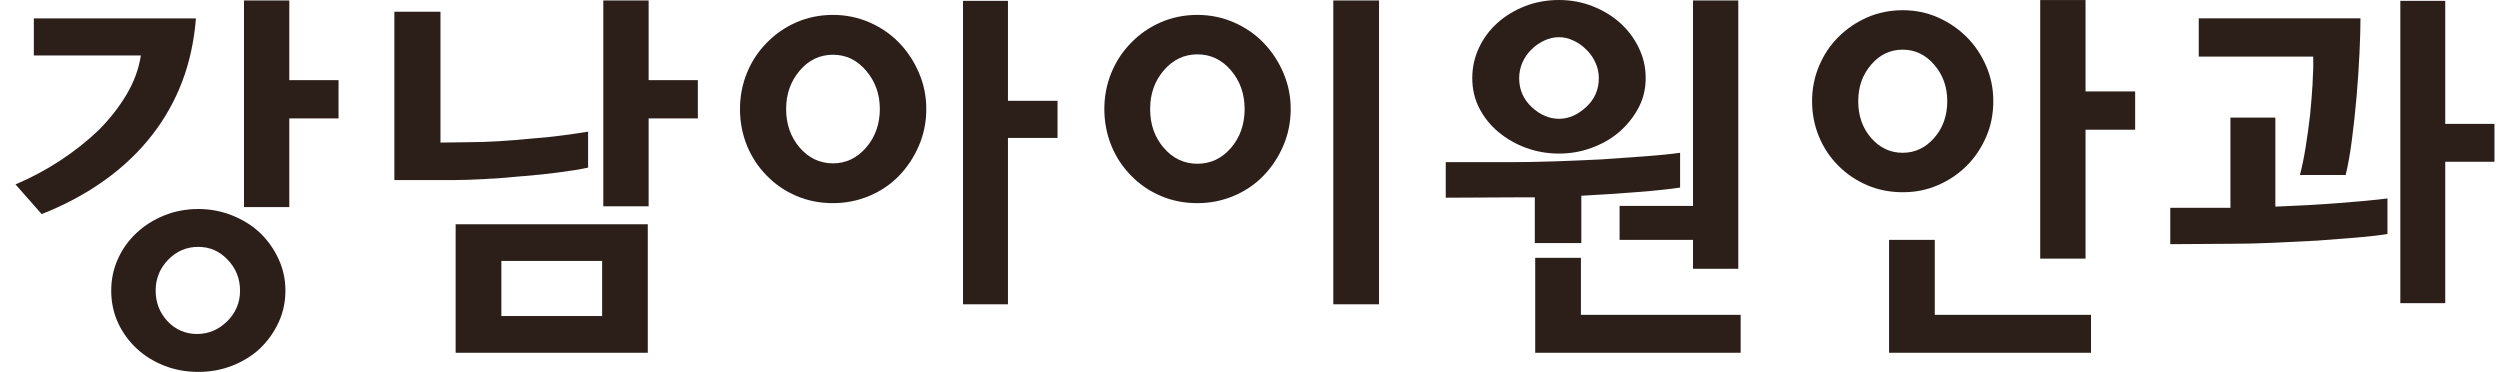
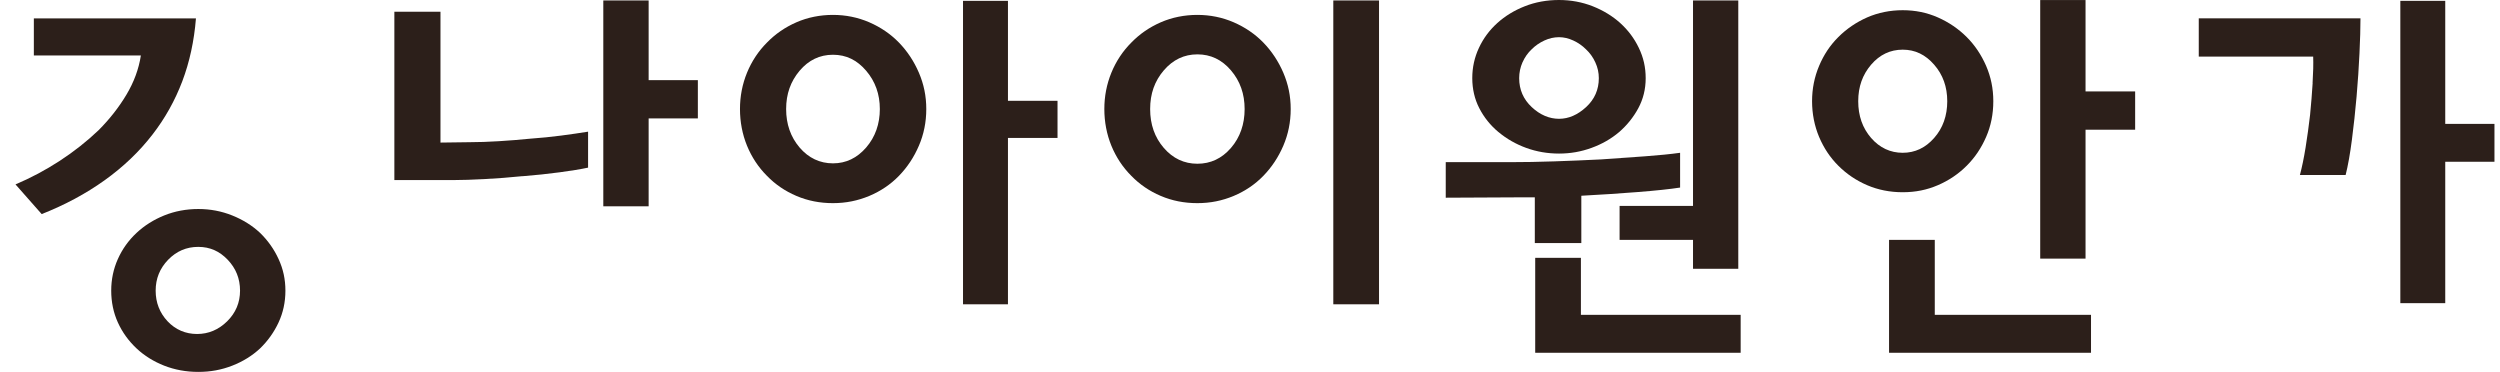
<svg xmlns="http://www.w3.org/2000/svg" width="121" height="18" viewBox="0 0 121 18" fill="none">
  <path d="M7.386 6.505C7.99 5.724 8.469 4.867 8.823 3.934C9.176 3 9.396 1.986 9.484 0.89H1.638V2.685H6.818C6.717 3.342 6.483 3.974 6.118 4.585C5.753 5.196 5.304 5.767 4.777 6.297C4.209 6.839 3.583 7.333 2.896 7.782C2.208 8.23 1.495 8.61 0.75 8.925L2.017 10.362C3.139 9.92 4.154 9.376 5.061 8.727C5.968 8.078 6.744 7.338 7.386 6.505Z" fill="#2C1F1A" />
  <path d="M12.585 11.269C12.207 10.916 11.759 10.636 11.243 10.429C10.725 10.221 10.178 10.116 9.598 10.116C9.018 10.116 8.455 10.221 7.944 10.429C7.433 10.636 6.989 10.918 6.612 11.269C6.221 11.634 5.92 12.056 5.705 12.536C5.49 13.016 5.383 13.527 5.383 14.069C5.383 14.611 5.49 15.136 5.705 15.608C5.92 16.081 6.221 16.499 6.612 16.866C6.989 17.22 7.436 17.496 7.944 17.697C8.455 17.897 9.006 18 9.598 18C10.19 18 10.725 17.9 11.243 17.697C11.759 17.496 12.207 17.217 12.585 16.866C12.962 16.501 13.262 16.081 13.482 15.608C13.702 15.136 13.814 14.623 13.814 14.069C13.814 13.515 13.704 13.016 13.482 12.536C13.262 12.056 12.962 11.636 12.585 11.269ZM10.995 15.551C10.579 15.959 10.092 16.165 9.539 16.165C8.985 16.165 8.496 15.959 8.111 15.551C7.727 15.14 7.534 14.646 7.534 14.066C7.534 13.486 7.734 12.99 8.138 12.572C8.541 12.157 9.026 11.949 9.594 11.949C10.162 11.949 10.625 12.157 11.021 12.572C11.417 12.987 11.618 13.486 11.618 14.066C11.618 14.646 11.41 15.14 10.995 15.551Z" fill="#2C1F1A" />
-   <path d="M14.002 0.022H11.809V10.023H14.002V5.731H16.385V3.879H14.002V0.022Z" fill="#2C1F1A" />
  <path d="M31.394 0.022H29.2V9.985H31.394V5.731H33.776V3.879H31.394V0.022Z" fill="#2C1F1A" />
-   <path d="M22.053 17.074H31.353V10.854H22.053V17.074ZM24.266 12.629H29.143V15.296H24.266V12.629Z" fill="#2C1F1A" />
  <path d="M25.288 8.529C25.918 8.479 26.517 8.416 27.083 8.34C27.651 8.264 28.109 8.19 28.463 8.113V6.373C28.071 6.435 27.637 6.5 27.159 6.562C26.68 6.624 26.183 6.676 25.665 6.712C25.162 6.762 24.653 6.803 24.145 6.834C23.634 6.865 23.164 6.882 22.736 6.882L21.319 6.901V0.568H19.087V8.715H21.98C22.371 8.715 22.865 8.698 23.464 8.667C24.064 8.636 24.67 8.588 25.288 8.526V8.529Z" fill="#2C1F1A" />
  <path d="M43.51 2.062C43.107 1.647 42.627 1.32 42.073 1.079C41.519 0.84 40.932 0.721 40.314 0.721C39.696 0.721 39.094 0.84 38.547 1.079C37.998 1.318 37.523 1.647 37.12 2.062C36.705 2.478 36.383 2.965 36.156 3.518C35.929 4.072 35.815 4.659 35.815 5.278C35.815 5.896 35.929 6.5 36.156 7.054C36.383 7.607 36.705 8.094 37.12 8.51C37.523 8.925 37.998 9.25 38.547 9.483C39.096 9.717 39.684 9.832 40.314 9.832C40.944 9.832 41.517 9.715 42.073 9.483C42.627 9.25 43.107 8.925 43.51 8.51C43.913 8.094 44.236 7.61 44.474 7.054C44.713 6.5 44.832 5.908 44.832 5.278C44.832 4.647 44.713 4.075 44.474 3.518C44.236 2.965 43.913 2.478 43.51 2.062ZM41.923 7.139C41.481 7.65 40.946 7.906 40.316 7.906C39.686 7.906 39.135 7.65 38.7 7.139C38.266 6.629 38.049 6.008 38.049 5.278C38.049 4.547 38.266 3.941 38.7 3.425C39.135 2.91 39.674 2.65 40.316 2.65C40.958 2.65 41.481 2.907 41.923 3.425C42.364 3.943 42.584 4.559 42.584 5.278C42.584 5.996 42.364 6.629 41.923 7.139Z" fill="#2C1F1A" />
  <path d="M48.785 0.041H46.61V14.728H48.785V6.676H51.184V4.879H48.785V0.041Z" fill="#2C1F1A" />
  <path d="M61.147 2.062C60.744 1.647 60.264 1.32 59.71 1.079C59.157 0.84 58.569 0.721 57.951 0.721C57.333 0.721 56.731 0.84 56.182 1.079C55.633 1.318 55.158 1.647 54.755 2.062C54.34 2.478 54.018 2.965 53.791 3.518C53.564 4.072 53.45 4.659 53.45 5.278C53.45 5.896 53.564 6.5 53.791 7.054C54.018 7.607 54.34 8.094 54.755 8.51C55.158 8.925 55.633 9.25 56.182 9.483C56.731 9.717 57.319 9.832 57.951 9.832C58.584 9.832 59.154 9.715 59.71 9.483C60.264 9.25 60.744 8.925 61.147 8.51C61.551 8.094 61.873 7.61 62.112 7.054C62.35 6.5 62.47 5.908 62.47 5.278C62.47 4.647 62.35 4.075 62.112 3.518C61.873 2.965 61.551 2.478 61.147 2.062ZM59.579 7.159C59.138 7.669 58.596 7.925 57.954 7.925C57.312 7.925 56.77 7.669 56.328 7.159C55.886 6.648 55.667 6.022 55.667 5.278C55.667 4.533 55.886 3.922 56.328 3.406C56.77 2.891 57.312 2.631 57.954 2.631C58.596 2.631 59.138 2.888 59.579 3.406C60.021 3.924 60.24 4.547 60.24 5.278C60.24 6.008 60.021 6.648 59.579 7.159Z" fill="#2C1F1A" />
  <path d="M66.745 0.022H64.532V14.728H66.745V0.022Z" fill="#2C1F1A" />
  <path d="M76.516 12.479H74.304V17.074H84.248V15.238H76.516V12.479Z" fill="#2C1F1A" />
  <path d="M76.536 11.761V9.474C77.481 9.424 78.391 9.364 79.266 9.295C80.142 9.226 80.825 9.154 81.317 9.078V7.395C80.863 7.459 80.302 7.514 79.634 7.564C78.966 7.614 78.254 7.665 77.498 7.715C76.753 7.753 75.999 7.784 75.23 7.81C74.462 7.836 73.762 7.848 73.132 7.848H69.974V9.569L73.793 9.55H74.285V11.763H76.534L76.536 11.761Z" fill="#2C1F1A" />
  <path d="M84.133 13.009V0.022H81.942V9.966H78.388V11.61H81.942V13.009H84.133Z" fill="#2C1F1A" />
  <path d="M72.528 6.392C72.919 6.719 73.366 6.975 73.869 7.159C74.373 7.342 74.903 7.433 75.457 7.433C76.01 7.433 76.521 7.342 77.025 7.159C77.529 6.977 77.977 6.722 78.366 6.392C78.743 6.065 79.054 5.681 79.293 5.239C79.531 4.798 79.651 4.313 79.651 3.783C79.651 3.253 79.541 2.778 79.319 2.318C79.099 1.857 78.798 1.458 78.421 1.117C78.044 0.776 77.598 0.506 77.089 0.303C76.579 0.103 76.034 6.10352e-05 75.454 6.10352e-05C74.874 6.10352e-05 74.311 0.1 73.8 0.303C73.289 0.504 72.845 0.776 72.468 1.117C72.091 1.458 71.793 1.857 71.58 2.318C71.365 2.778 71.258 3.265 71.258 3.783C71.258 4.301 71.37 4.798 71.599 5.239C71.826 5.681 72.134 6.065 72.525 6.392H72.528ZM73.69 3.017C73.798 2.771 73.946 2.561 74.134 2.385C74.311 2.208 74.516 2.067 74.748 1.96C74.982 1.852 75.218 1.8 75.457 1.8C75.683 1.8 75.913 1.852 76.147 1.96C76.38 2.067 76.583 2.208 76.76 2.385C76.949 2.561 77.101 2.771 77.213 3.017C77.328 3.263 77.383 3.518 77.383 3.783C77.383 4.337 77.178 4.805 76.769 5.182C76.359 5.559 75.922 5.75 75.457 5.75C74.991 5.75 74.538 5.562 74.134 5.182C73.731 4.805 73.528 4.337 73.528 3.783C73.528 3.518 73.581 3.263 73.688 3.017H73.69Z" fill="#2C1F1A" />
  <path d="M93.793 8.963C94.323 8.736 94.789 8.421 95.192 8.018C95.595 7.614 95.894 7.163 96.128 6.629C96.362 6.094 96.476 5.516 96.476 4.898C96.476 4.28 96.359 3.724 96.128 3.187C95.894 2.652 95.583 2.189 95.192 1.797C94.789 1.394 94.323 1.077 93.793 0.843C93.263 0.609 92.698 0.494 92.091 0.494C91.485 0.494 90.9 0.611 90.37 0.843C89.84 1.077 89.375 1.394 88.972 1.797C88.568 2.201 88.272 2.652 88.045 3.187C87.819 3.724 87.704 4.292 87.704 4.898C87.704 5.504 87.819 6.092 88.045 6.629C88.272 7.166 88.58 7.626 88.972 8.018C89.375 8.421 89.84 8.736 90.37 8.963C90.9 9.19 91.473 9.304 92.091 9.304C92.71 9.304 93.263 9.192 93.793 8.963ZM90.561 6.676C90.146 6.197 89.938 5.605 89.938 4.9C89.938 4.196 90.146 3.619 90.561 3.132C90.977 2.647 91.487 2.404 92.091 2.404C92.695 2.404 93.192 2.647 93.614 3.132C94.037 3.616 94.247 4.206 94.247 4.9C94.247 5.595 94.037 6.199 93.614 6.676C93.192 7.156 92.686 7.395 92.091 7.395C91.497 7.395 90.977 7.156 90.561 6.676Z" fill="#2C1F1A" />
  <path d="M93.643 11.61H91.43V17.074H101.205V15.238H93.643V11.61Z" fill="#2C1F1A" />
  <path d="M100.94 0.002H98.746V12.517H100.94V6.278H103.341V4.425H100.94V0.002Z" fill="#2C1F1A" />
  <path d="M111.932 4.02C111.901 4.519 111.86 5.032 111.808 5.559C111.746 6.101 111.672 6.626 111.591 7.137C111.509 7.648 111.416 8.092 111.316 8.469H113.529C113.643 8.015 113.744 7.447 113.832 6.767C113.92 6.087 113.997 5.387 114.059 4.669C114.121 3.95 114.168 3.253 114.199 2.58C114.231 1.907 114.247 1.342 114.247 0.888H106.42V2.74H111.958C111.97 3.094 111.961 3.518 111.929 4.017L111.932 4.02Z" fill="#2C1F1A" />
-   <path d="M110.127 10.004V5.693H107.953V10.059H105.041V11.818L108.027 11.799C108.63 11.799 109.296 11.782 110.022 11.751C110.748 11.72 111.454 11.684 112.149 11.646C112.841 11.596 113.488 11.546 114.087 11.496C114.686 11.445 115.173 11.388 115.553 11.326V9.605C114.949 9.682 114.147 9.756 113.151 9.832C112.156 9.908 111.149 9.963 110.127 10.001V10.004Z" fill="#2C1F1A" />
  <path d="M118.35 5.996V0.041H116.176V14.673H118.35V7.829H120.732V5.996H118.35Z" fill="#2C1F1A" />
</svg>